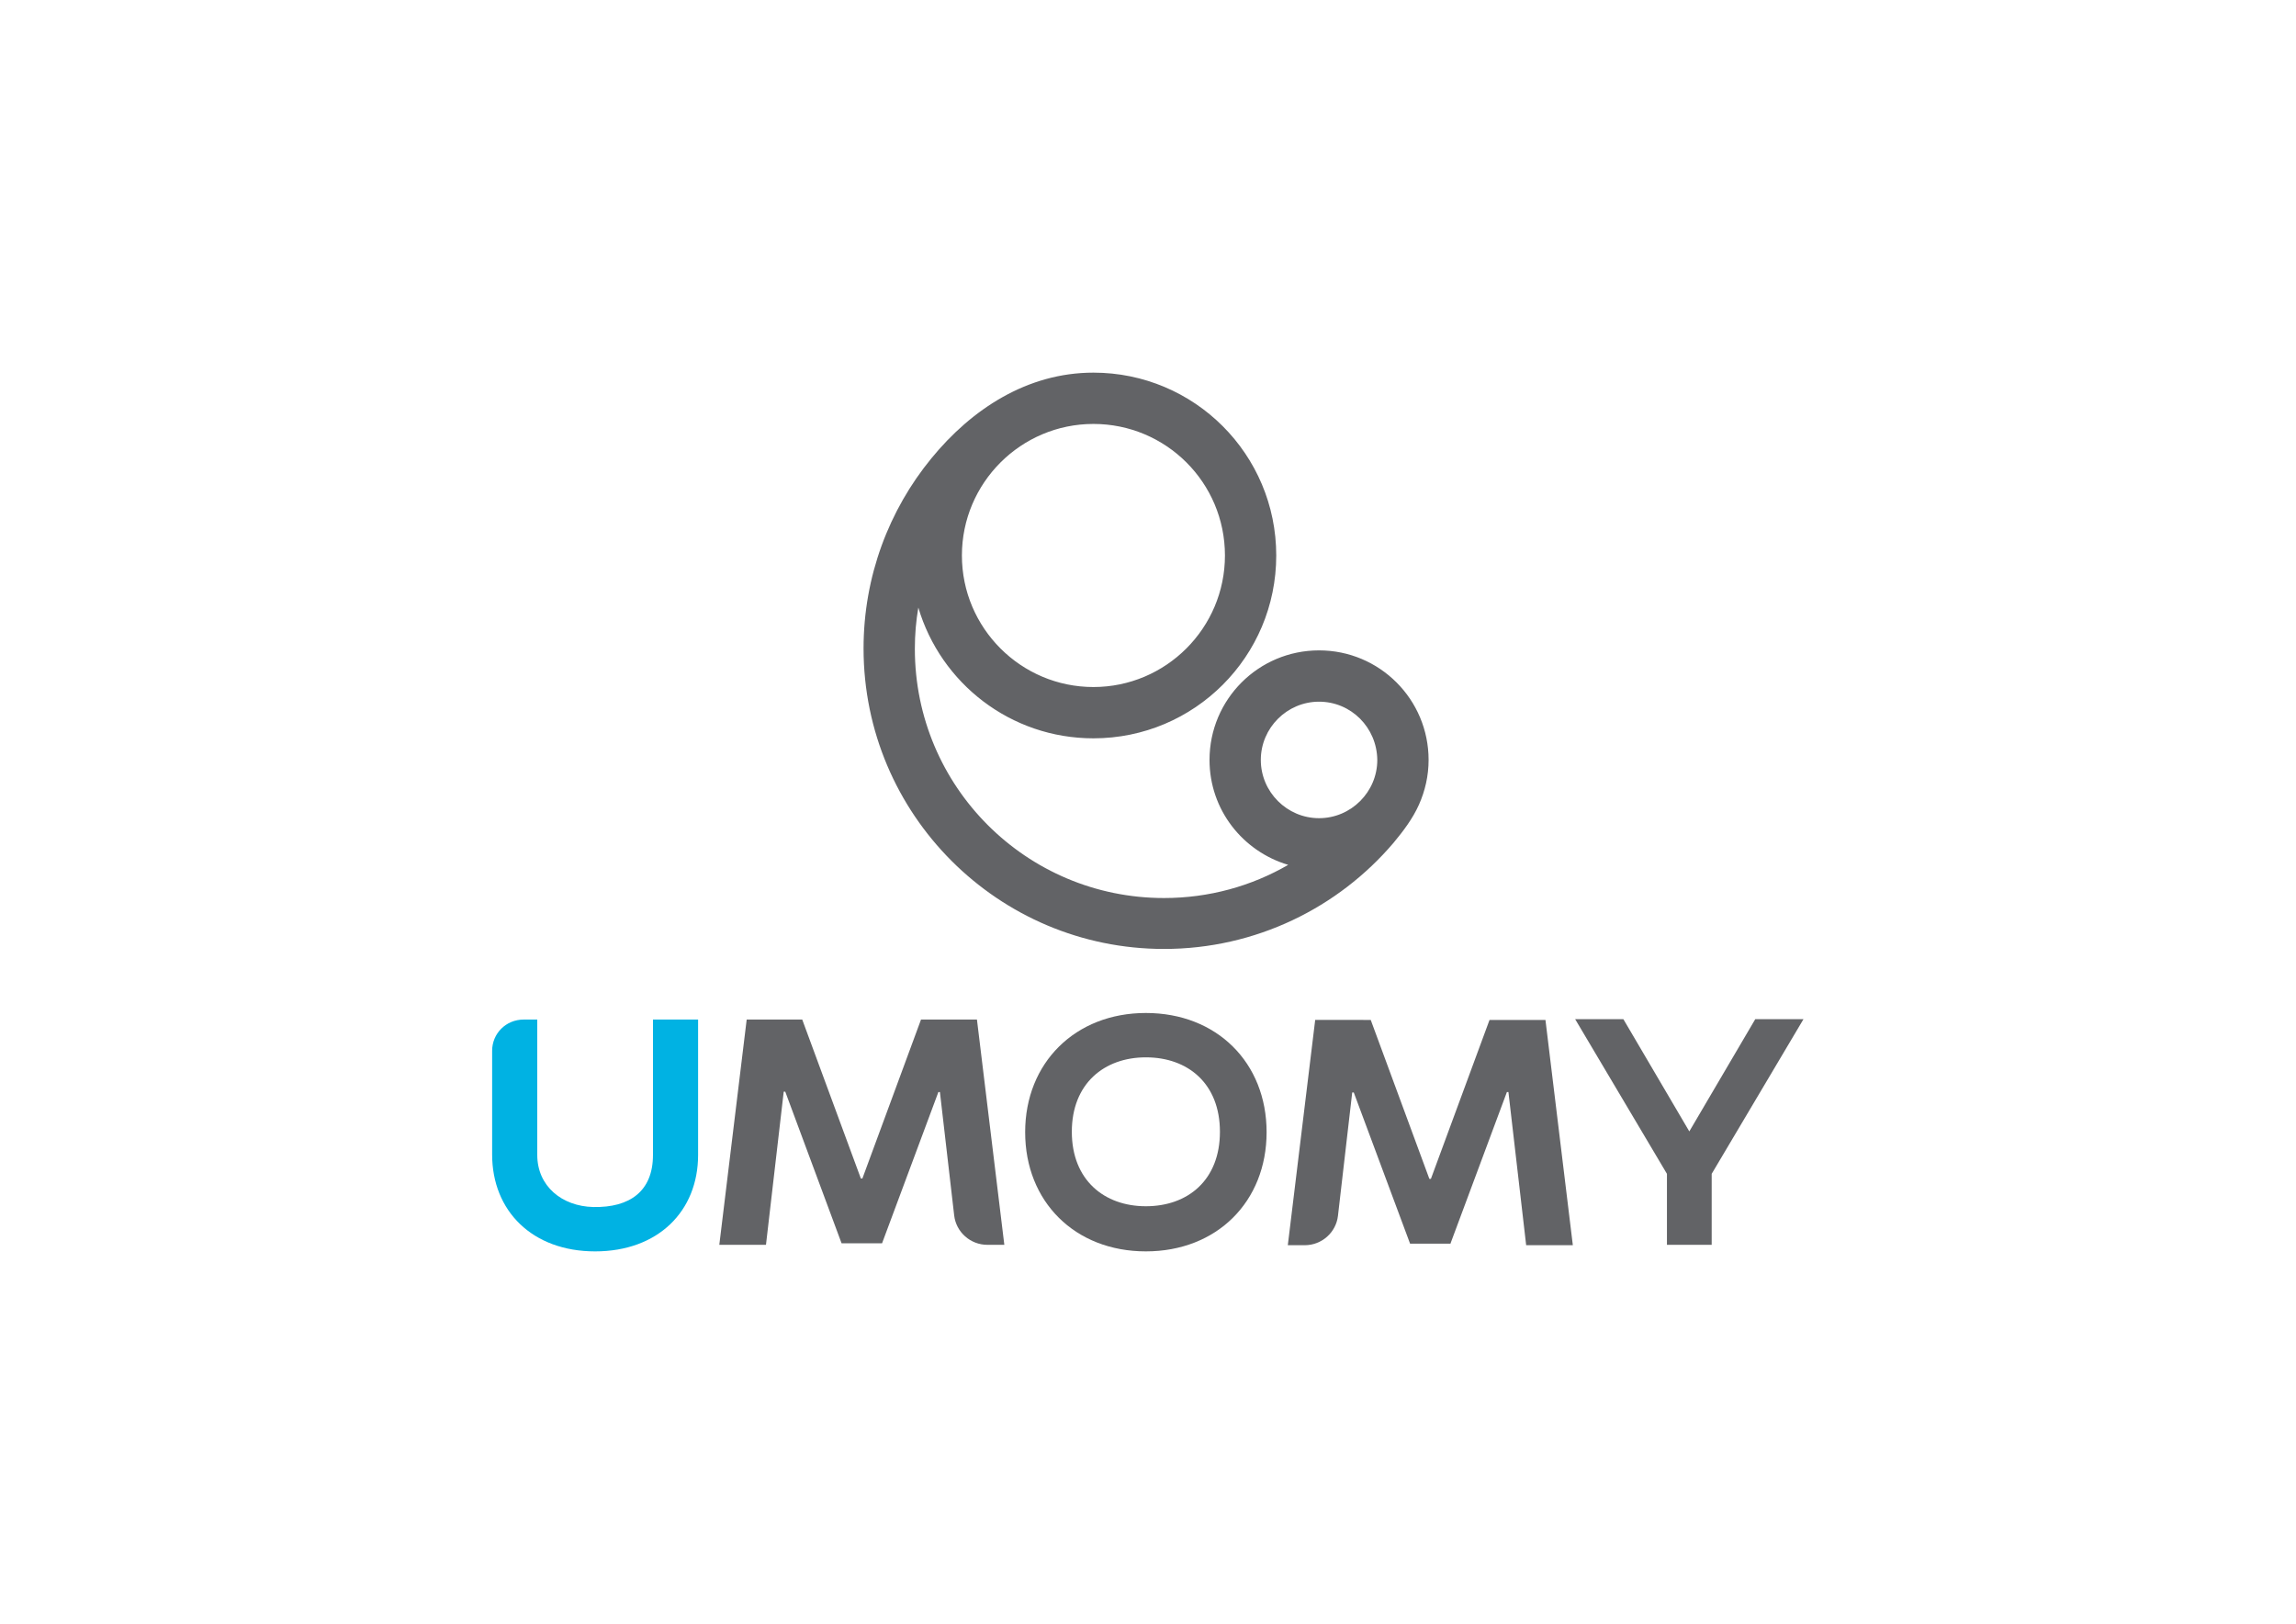
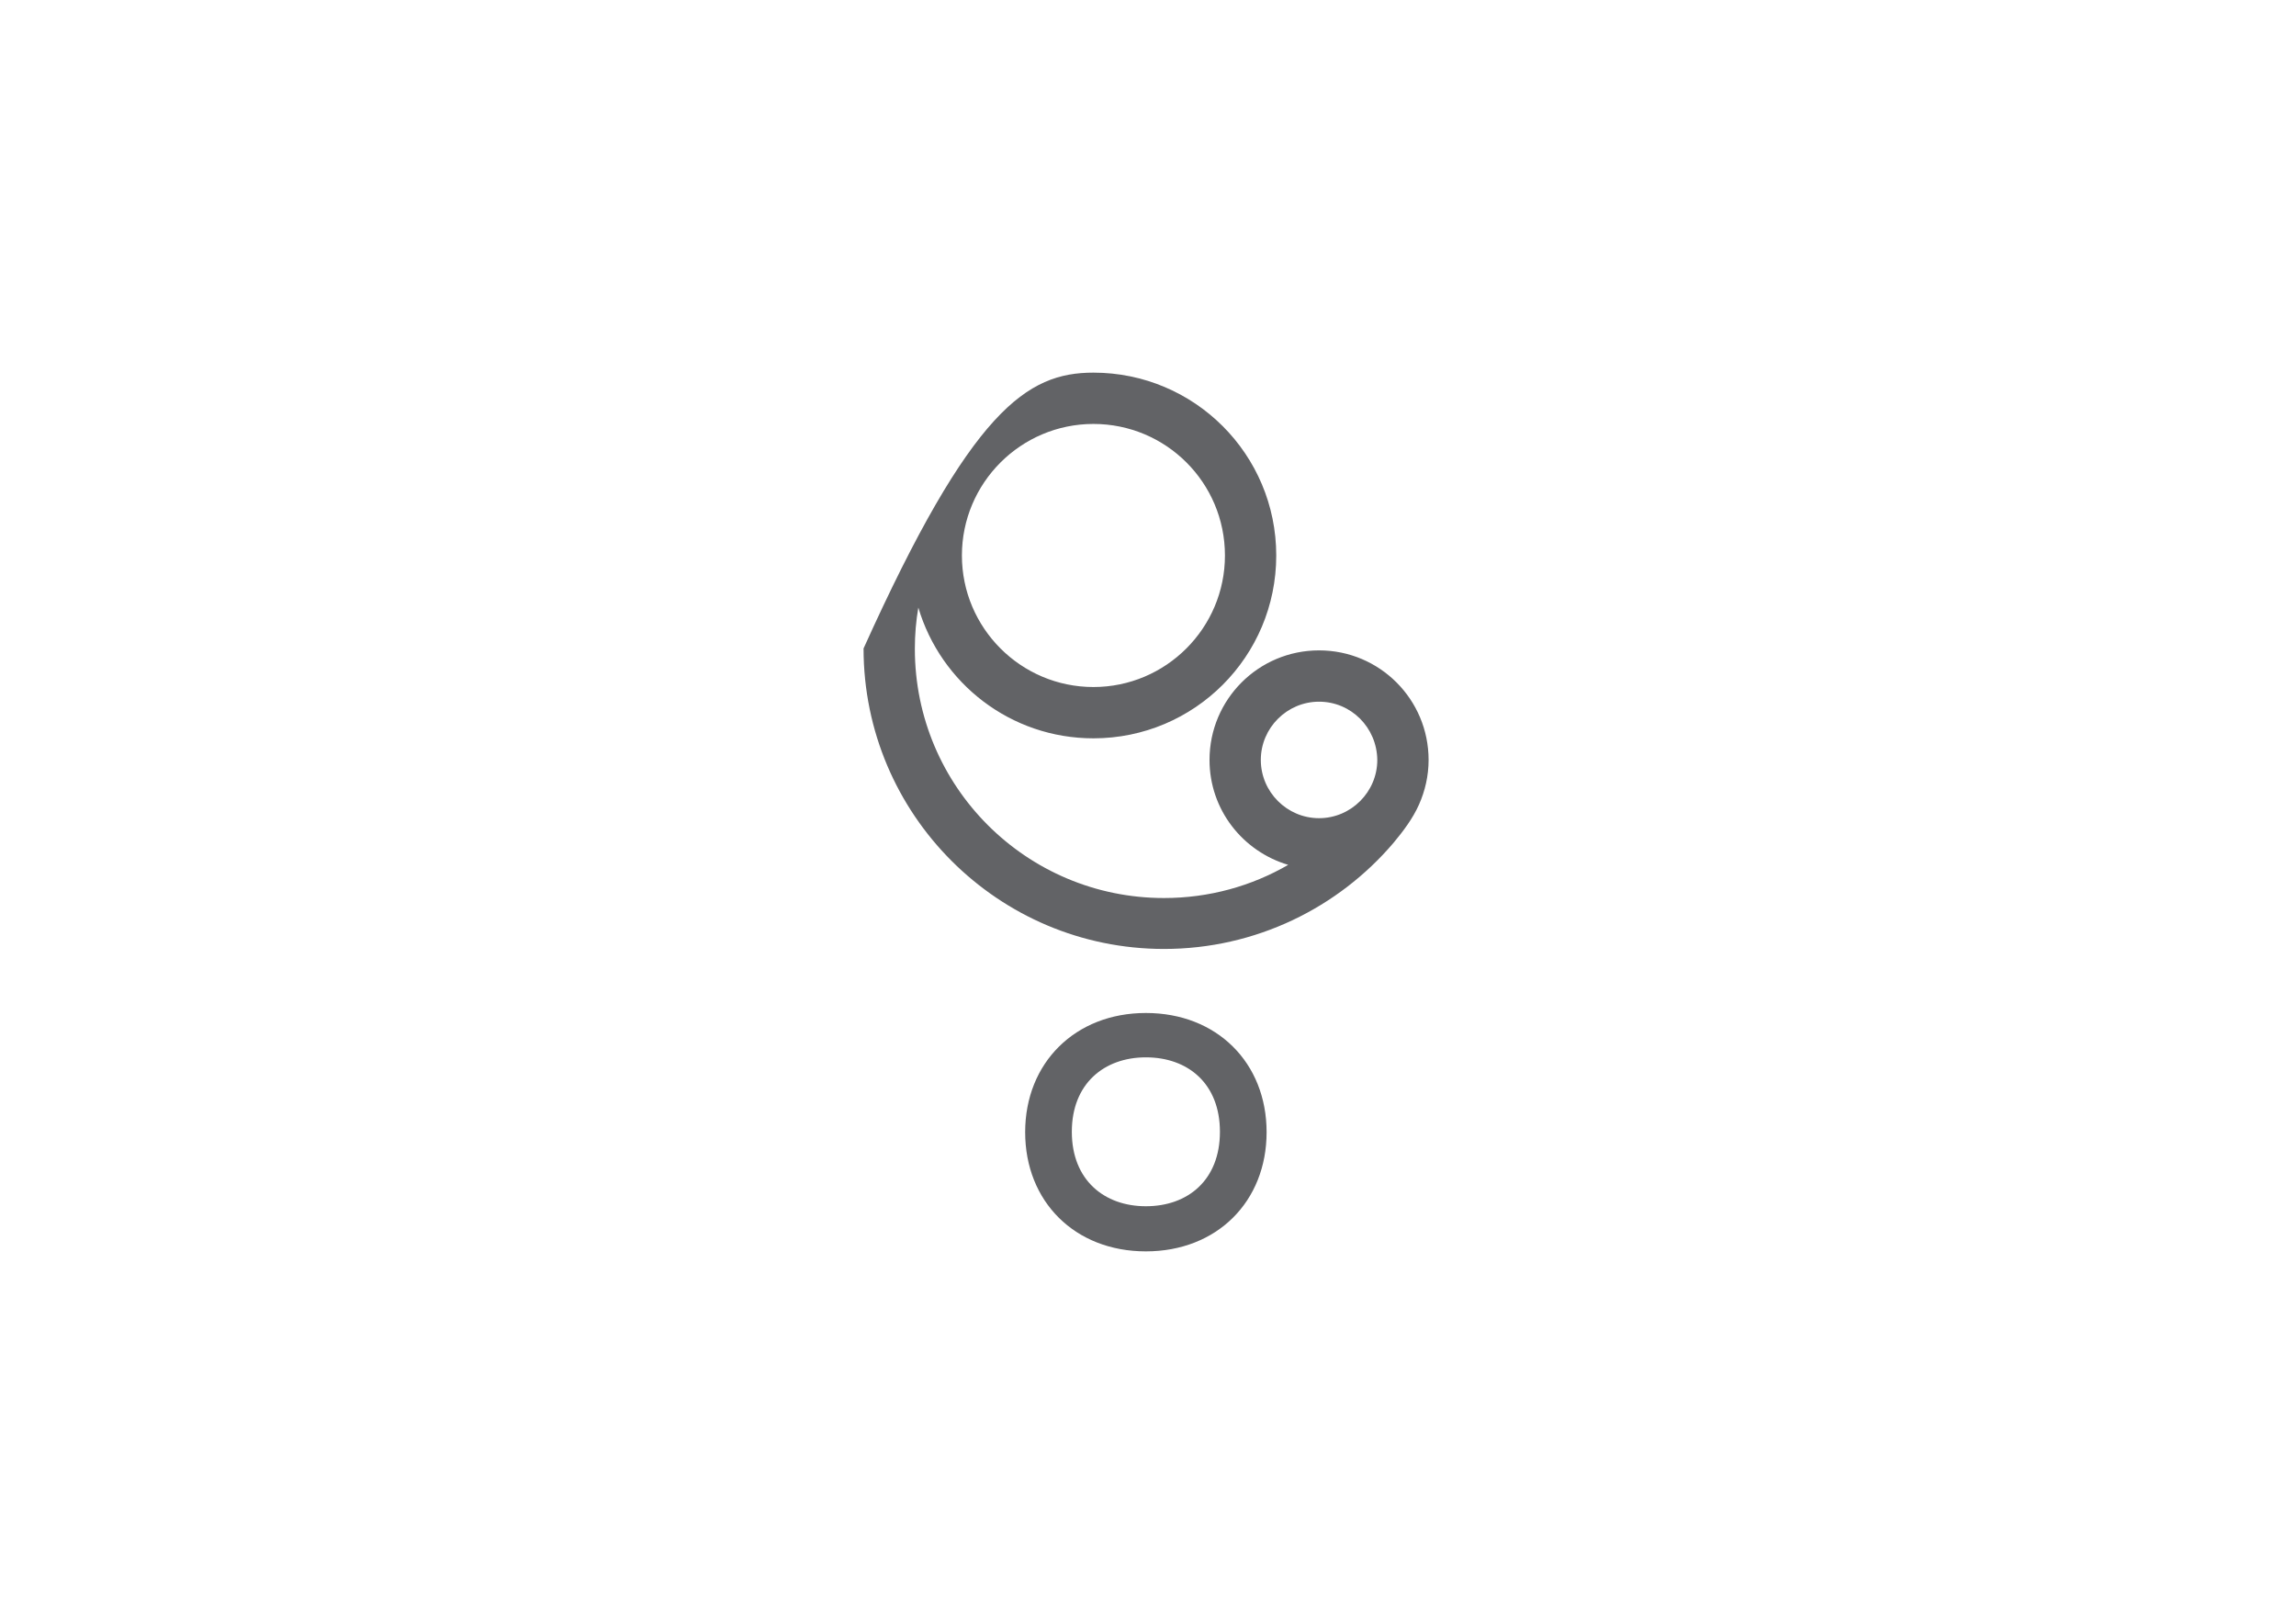
<svg xmlns="http://www.w3.org/2000/svg" version="1.1" id="Layer_1" x="0px" y="0px" viewBox="0 0 595.3 420.9" style="enable-background:new 0 0 595.3 420.9;" xml:space="preserve">
  <style type="text/css">
	.st0{fill:#EC037C;}
	.st1{fill:#231F20;}
	.st2{fill:#00B5BD;}
	.st3{fill-rule:evenodd;clip-rule:evenodd;fill:#626366;}
	.st4{fill-rule:evenodd;clip-rule:evenodd;fill:#00B2E3;}
</style>
  <g>
    <g>
-       <path class="st3" d="M283.5,96.6c26.2,0,47.4,21.2,47.4,47.4c0,26.2-21.2,47.4-47.4,47.4c-21.5,0-39.6-14.3-45.4-33.9    c-0.6,3.5-0.9,7-0.9,10.7c0,35.7,28.9,64.6,64.6,64.6c11.7,0,22.7-3.1,32.2-8.6c-11.8-3.5-20.4-14.3-20.4-27.2    c0-15.7,12.7-28.4,28.4-28.4c15.7,0,28.4,12.7,28.4,28.4c0,4.1-0.9,8-2.5,11.6c-1.6,3.6-4.1,6.9-6.6,9.9    C347,235.3,325.6,246,301.8,246c-43,0-77.9-34.9-77.9-77.9c0-18.7,6.6-35.9,17.6-49.3C251.9,106.1,266.3,96.6,283.5,96.6    L283.5,96.6z M342,181.9c-8.3,0-15.1,6.8-15.1,15.1c0,8.3,6.8,15.1,15.1,15.1c8.3,0,15.1-6.8,15.1-15.1    C357,188.6,350.3,181.9,342,181.9L342,181.9z M283.5,109.9c-18.8,0-34.1,15.3-34.1,34.1c0,18.8,15.3,34.1,34.1,34.1    c18.8,0,34.1-15.3,34.1-34.1C317.6,125.1,302.3,109.9,283.5,109.9z" />
+       <path class="st3" d="M283.5,96.6c26.2,0,47.4,21.2,47.4,47.4c0,26.2-21.2,47.4-47.4,47.4c-21.5,0-39.6-14.3-45.4-33.9    c-0.6,3.5-0.9,7-0.9,10.7c0,35.7,28.9,64.6,64.6,64.6c11.7,0,22.7-3.1,32.2-8.6c-11.8-3.5-20.4-14.3-20.4-27.2    c0-15.7,12.7-28.4,28.4-28.4c15.7,0,28.4,12.7,28.4,28.4c0,4.1-0.9,8-2.5,11.6c-1.6,3.6-4.1,6.9-6.6,9.9    C347,235.3,325.6,246,301.8,246c-43,0-77.9-34.9-77.9-77.9C251.9,106.1,266.3,96.6,283.5,96.6    L283.5,96.6z M342,181.9c-8.3,0-15.1,6.8-15.1,15.1c0,8.3,6.8,15.1,15.1,15.1c8.3,0,15.1-6.8,15.1-15.1    C357,188.6,350.3,181.9,342,181.9L342,181.9z M283.5,109.9c-18.8,0-34.1,15.3-34.1,34.1c0,18.8,15.3,34.1,34.1,34.1    c18.8,0,34.1-15.3,34.1-34.1C317.6,125.1,302.3,109.9,283.5,109.9z" />
    </g>
    <g>
      <path class="st3" d="M297.1,262.6c18.4,0,31.3,12.9,31.3,30.9c0,18-12.9,30.9-31.3,30.9c-18.4,0-31.3-12.9-31.3-30.9    C265.8,275.5,278.8,262.6,297.1,262.6L297.1,262.6z M297.1,274.1L297.1,274.1c-10.8,0-19.2,6.8-19.2,19.3    c0,12.5,8.4,19.3,19.2,19.3c10.9,0,19.2-6.8,19.2-19.3C316.3,280.9,308,274.1,297.1,274.1z" />
    </g>
    <g>
-       <path class="st3" d="M376.1,322.3l14.6-39.2h0.4l4.6,39.7h12.1l-7.1-58.4h-14.5l-15.2,41.2h-0.4l-15.2-41.2H341l-7.1,58.4h4.4    c4.4,0,8.1-3.3,8.6-7.6l3.7-32h0.4l14.6,39.2H376.1z" />
-     </g>
+       </g>
    <g>
-       <path class="st3" d="M218.2,322.3L203.6,283h-0.4l-4.6,39.7h-12.1l7.1-58.4H208l15.2,41.2h0.4l15.2-41.2h14.5l7.1,58.4h-4.4    c-4.4,0-8.1-3.3-8.6-7.6l-3.7-32h-0.4l-14.6,39.2H218.2z" />
-     </g>
+       </g>
    <g>
-       <path class="st4" d="M127.6,299.3v-26.9c0-4.5,3.6-8.1,8.2-8.1h3.5v35.1c0,8.1,6.4,13.3,14.5,13.5c9.5,0.2,15.5-4.1,15.5-13.5    v-35.1H181v35.1c0,14.6-10.4,25-26.7,25C138,324.4,127.6,313.9,127.6,299.3z" />
-     </g>
+       </g>
    <g>
-       <path class="st3" d="M432.2,322.7v-18.4l-23.8-40.1h12.5c5.7,9.7,11.4,19.4,17.1,29.1c5.7-9.7,11.4-19.4,17.1-29.1h12.5    l-23.8,40.1v18.4H432.2z" />
-     </g>
+       </g>
  </g>
</svg>